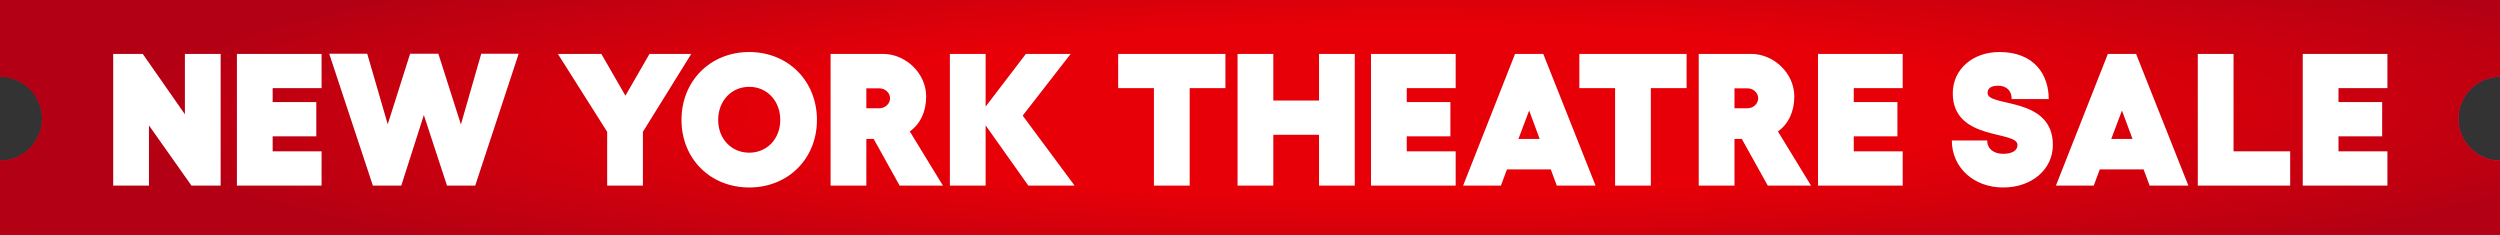
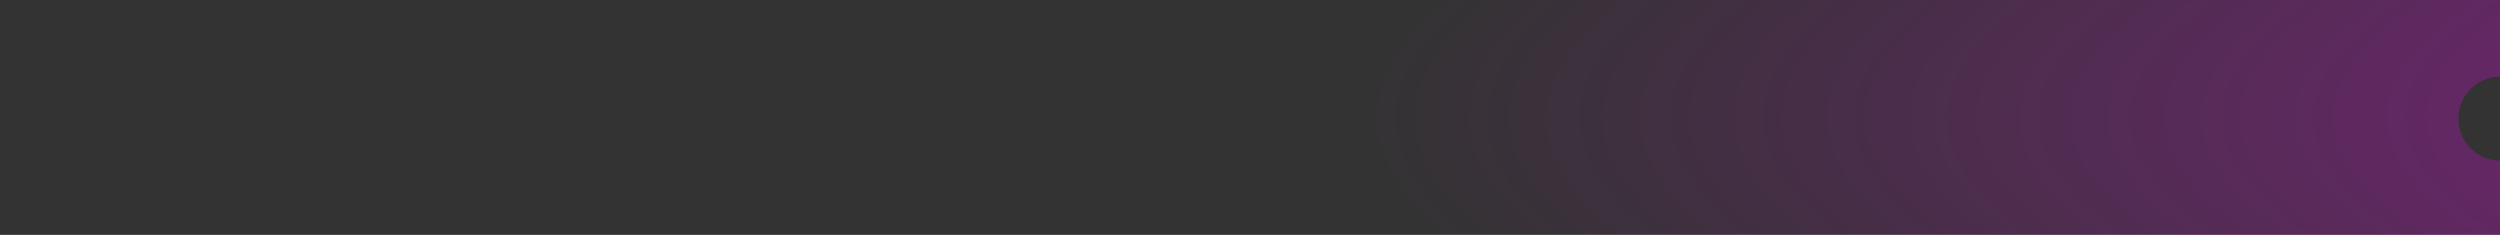
<svg xmlns="http://www.w3.org/2000/svg" width="660" height="62" viewBox="0 0 660 62" fill="none">
  <rect x="0" y="0" width="660" height="62" fill="#333333" stroke="none" />
-   <path fill-rule="evenodd" clip-rule="evenodd" d="M0 0L660 -5.41702e-05L660 20.244C653.917 20.292 649 25.238 649 31.332C649 37.426 653.917 42.372 660 42.419L660 62L5.08872e-06 62L3.48161e-06 42.419L0.002 42.419C6.126 42.419 11.09 37.455 11.09 31.332C11.09 25.208 6.126 20.244 0.002 20.244L1.66155e-06 20.244L0 0Z" fill="url(#paint0_linear_4031_5894)" />
  <path fill-rule="evenodd" clip-rule="evenodd" d="M0 0L660 -5.41702e-05L660 20.244C653.917 20.292 649 25.238 649 31.332C649 37.426 653.917 42.372 660 42.419L660 62L5.08872e-06 62L3.48161e-06 42.419L0.002 42.419C6.126 42.419 11.09 37.455 11.09 31.332C11.09 25.208 6.126 20.244 0.002 20.244L1.66155e-06 20.244L0 0Z" fill="url(#paint1_radial_4031_5894)" />
-   <path fill-rule="evenodd" clip-rule="evenodd" d="M0 0L660 -5.41702e-05L660 20.244C653.917 20.292 649 25.238 649 31.332C649 37.426 653.917 42.372 660 42.419L660 62L5.08872e-06 62L3.48161e-06 42.419L0.002 42.419C6.126 42.419 11.09 37.455 11.09 31.332C11.09 25.208 6.126 20.244 0.002 20.244L1.66155e-06 20.244L0 0Z" fill="url(#paint2_radial_4031_5894)" />
-   <path d="M29.887 49L29.887 14.231L37.686 14.231L48.812 30.175L48.812 14.231L58.249 14.231L58.249 49L50.55 49L39.325 33.105L39.325 49L29.887 49ZM62.544 49L62.544 14.231L84.895 14.231L84.895 23.271L71.981 23.271L71.981 26.946L83.505 26.946L83.505 35.986L71.981 35.986L71.981 39.96L84.895 39.96L84.895 49L62.544 49ZM121.682 32.857L127.047 14.181L136.931 14.181L125.457 49L118.007 49L111.897 30.374L105.937 49L98.437 49L86.913 14.181L96.947 14.181L102.361 32.807L108.272 14.181L115.722 14.181L121.682 32.857ZM160.292 34.794L147.278 14.231L158.752 14.231L165.11 25.258L171.468 14.231L182.494 14.231L169.729 34.794L169.729 49L160.292 49L160.292 34.794ZM197.793 13.734C208.075 13.734 215.674 21.383 215.674 31.665C215.674 41.897 208.075 49.497 197.793 49.497C187.511 49.497 179.912 41.897 179.912 31.665C179.912 21.383 187.511 13.734 197.793 13.734ZM197.793 22.923C193.074 22.923 189.597 26.648 189.597 31.665C189.597 36.632 193.074 40.308 197.793 40.308C202.512 40.308 205.989 36.632 205.989 31.665C205.989 26.648 202.512 22.923 197.793 22.923ZM240.188 34.695L248.93 49L237.506 49L230.651 36.682L228.714 36.682L228.714 49L219.277 49L219.277 14.231L233.135 14.231C239.046 14.231 244.509 19.297 244.509 25.456C244.509 29.529 242.92 32.758 240.188 34.695ZM232.142 23.32L228.714 23.32L228.714 28.585L232.142 28.585C233.681 28.585 234.973 27.393 234.973 25.953C234.973 24.512 233.681 23.32 232.142 23.32ZM269.991 30.523L283.7 49L271.482 49L260.206 33.105L260.206 49L250.769 49L250.769 14.231L260.206 14.231L260.206 28.138L270.836 14.231L282.657 14.231L269.991 30.523ZM323.512 14.231L323.512 23.271L314.074 23.271L314.074 49L304.637 49L304.637 23.271L295.2 23.271L295.2 14.231L323.512 14.231ZM348.223 26.549L348.223 14.231L357.661 14.231L357.661 49L348.223 49L348.223 35.589L336.154 35.589L336.154 49L326.716 49L326.716 14.231L336.154 14.231L336.154 26.549L348.223 26.549ZM361.943 49L361.943 14.231L384.295 14.231L384.295 23.271L371.381 23.271L371.381 26.946L382.904 26.946L382.904 35.986L371.381 35.986L371.381 39.96L384.295 39.96L384.295 49L361.943 49ZM421.231 49L410.999 49L409.409 44.728L397.836 44.728L396.247 49L386.263 49L399.972 14.231L407.423 14.231L421.231 49ZM403.697 29.181L400.866 36.682L406.479 36.682L403.697 29.181ZM445.26 14.231L445.26 23.271L435.823 23.271L435.823 49L426.385 49L426.385 23.271L416.948 23.271L416.948 14.231L445.26 14.231ZM469.376 34.695L478.118 49L466.694 49L459.839 36.682L457.902 36.682L457.902 49L448.465 49L448.465 14.231L462.323 14.231C468.233 14.231 473.697 19.297 473.697 25.456C473.697 29.529 472.108 32.758 469.376 34.695ZM461.329 23.32L457.902 23.32L457.902 28.585L461.329 28.585C462.869 28.585 464.161 27.393 464.161 25.953C464.161 24.512 462.869 23.32 461.329 23.32ZM479.957 49L479.957 14.231L502.308 14.231L502.308 23.271L489.394 23.271L489.394 26.946L500.918 26.946L500.918 35.986L489.394 35.986L489.394 39.96L502.308 39.96L502.308 49L479.957 49ZM528.844 49.497C521.046 49.497 515.284 44.232 515.284 37.079L524.622 37.079C524.622 39.265 526.311 40.606 528.844 40.606C531.179 40.606 532.619 39.761 532.619 38.271C532.619 34.347 515.533 37.327 515.533 24.612C515.533 18.304 520.798 13.734 527.851 13.734C537.139 13.734 540.865 19.794 540.865 26.152L531.08 26.152C531.129 24.165 529.888 22.625 527.503 22.625C525.715 22.625 524.722 23.271 524.722 24.562C524.722 28.387 541.957 25.307 541.957 38.271C541.957 44.728 536.394 49.497 528.844 49.497ZM577.733 49L567.501 49L565.912 44.728L554.339 44.728L552.749 49L542.765 49L556.474 14.231L563.925 14.231L577.733 49ZM560.2 29.181L557.368 36.682L562.981 36.682L560.2 29.181ZM580.217 49L580.217 14.231L589.655 14.231L589.655 39.96L604.605 39.96L604.605 49L580.217 49ZM607.926 49L607.926 14.231L630.277 14.231L630.277 23.271L617.363 23.271L617.363 26.946L628.887 26.946L628.887 35.986L617.363 35.986L617.363 39.96L630.277 39.96L630.277 49L607.926 49Z" fill="white" />
  <defs>
    <linearGradient id="paint0_linear_4031_5894" x1="226.709" y1="25.661" x2="249.823" y2="186.854" gradientUnits="userSpaceOnUse">
      <stop stop-color="#FF0011" />
      <stop offset="1" stop-color="#FF2E9F" />
    </linearGradient>
    <radialGradient id="paint1_radial_4031_5894" cx="0" cy="0" r="1" gradientUnits="userSpaceOnUse" gradientTransform="translate(1576 31) rotate(-180) scale(1220 177.542)">
      <stop stop-color="#FA04FF" />
      <stop offset="1" stop-color="#FA04FF" stop-opacity="0" />
    </radialGradient>
    <radialGradient id="paint2_radial_4031_5894" cx="0" cy="0" r="1" gradientUnits="userSpaceOnUse" gradientTransform="translate(366.972 29.177) rotate(-0.223) scale(467.684 69.113)">
      <stop offset="0.329" stop-color="#E70007" />
      <stop offset="0.729" stop-color="#B30014" />
    </radialGradient>
  </defs>
</svg>